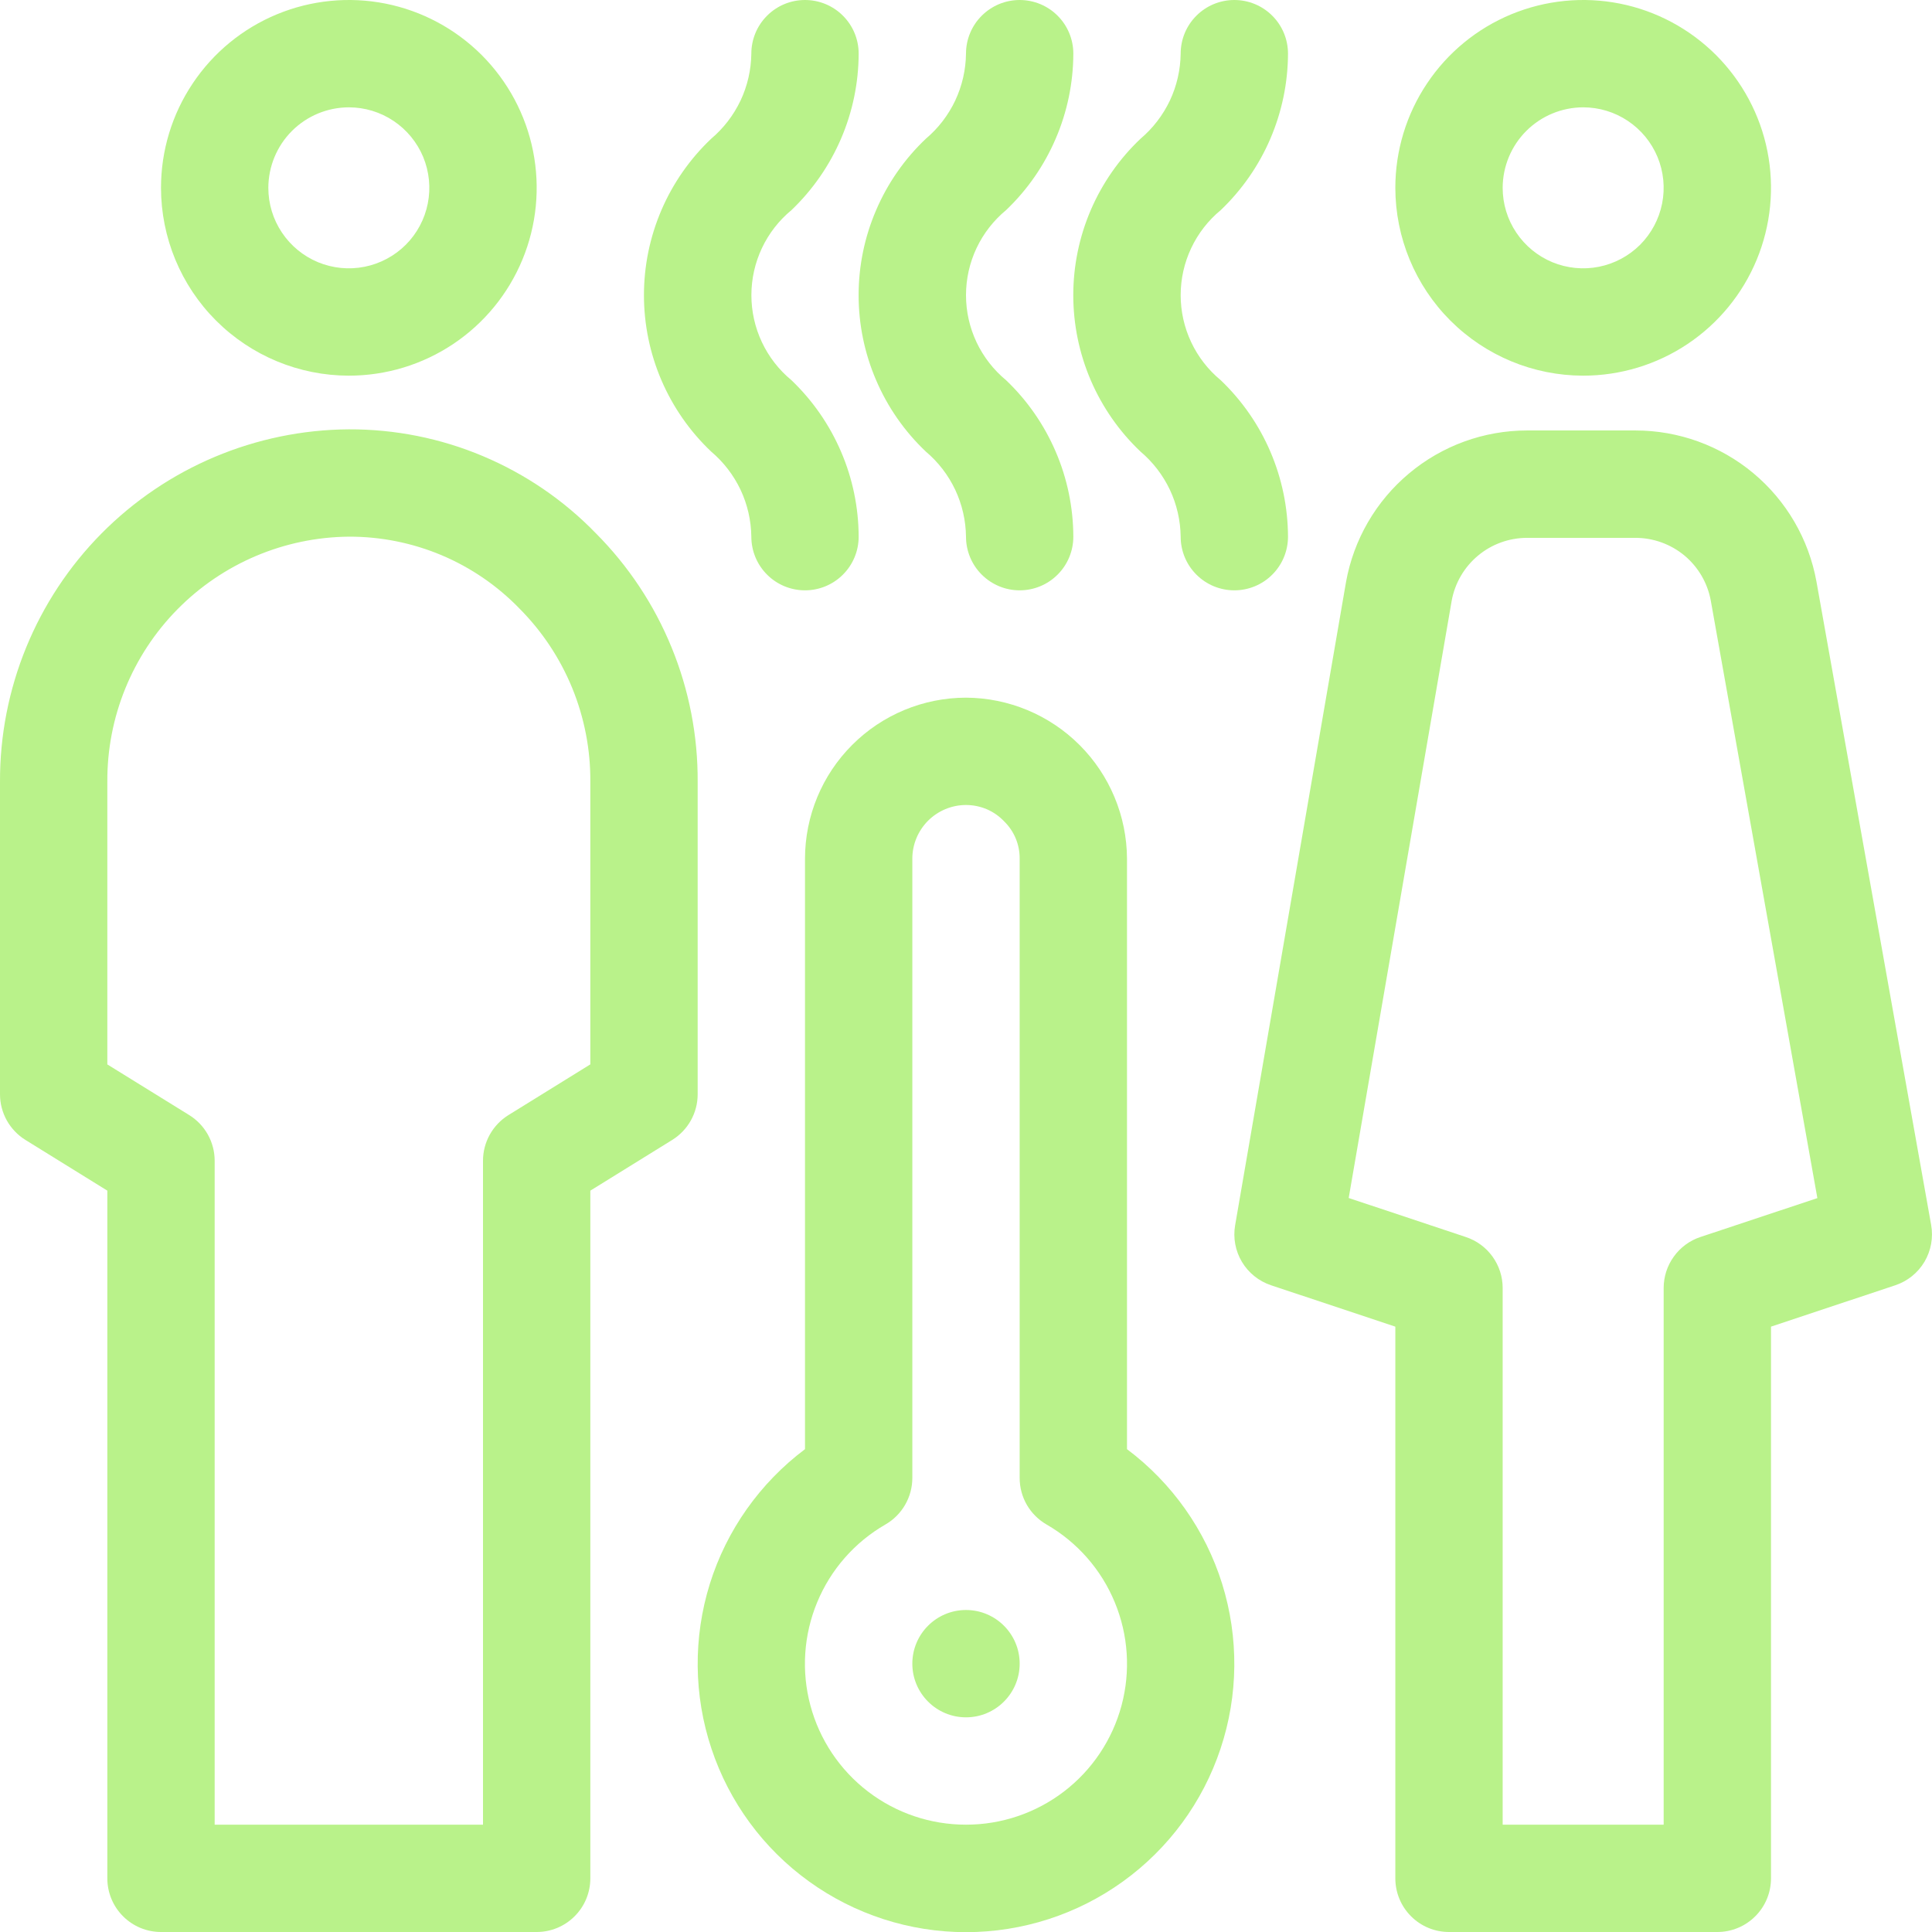
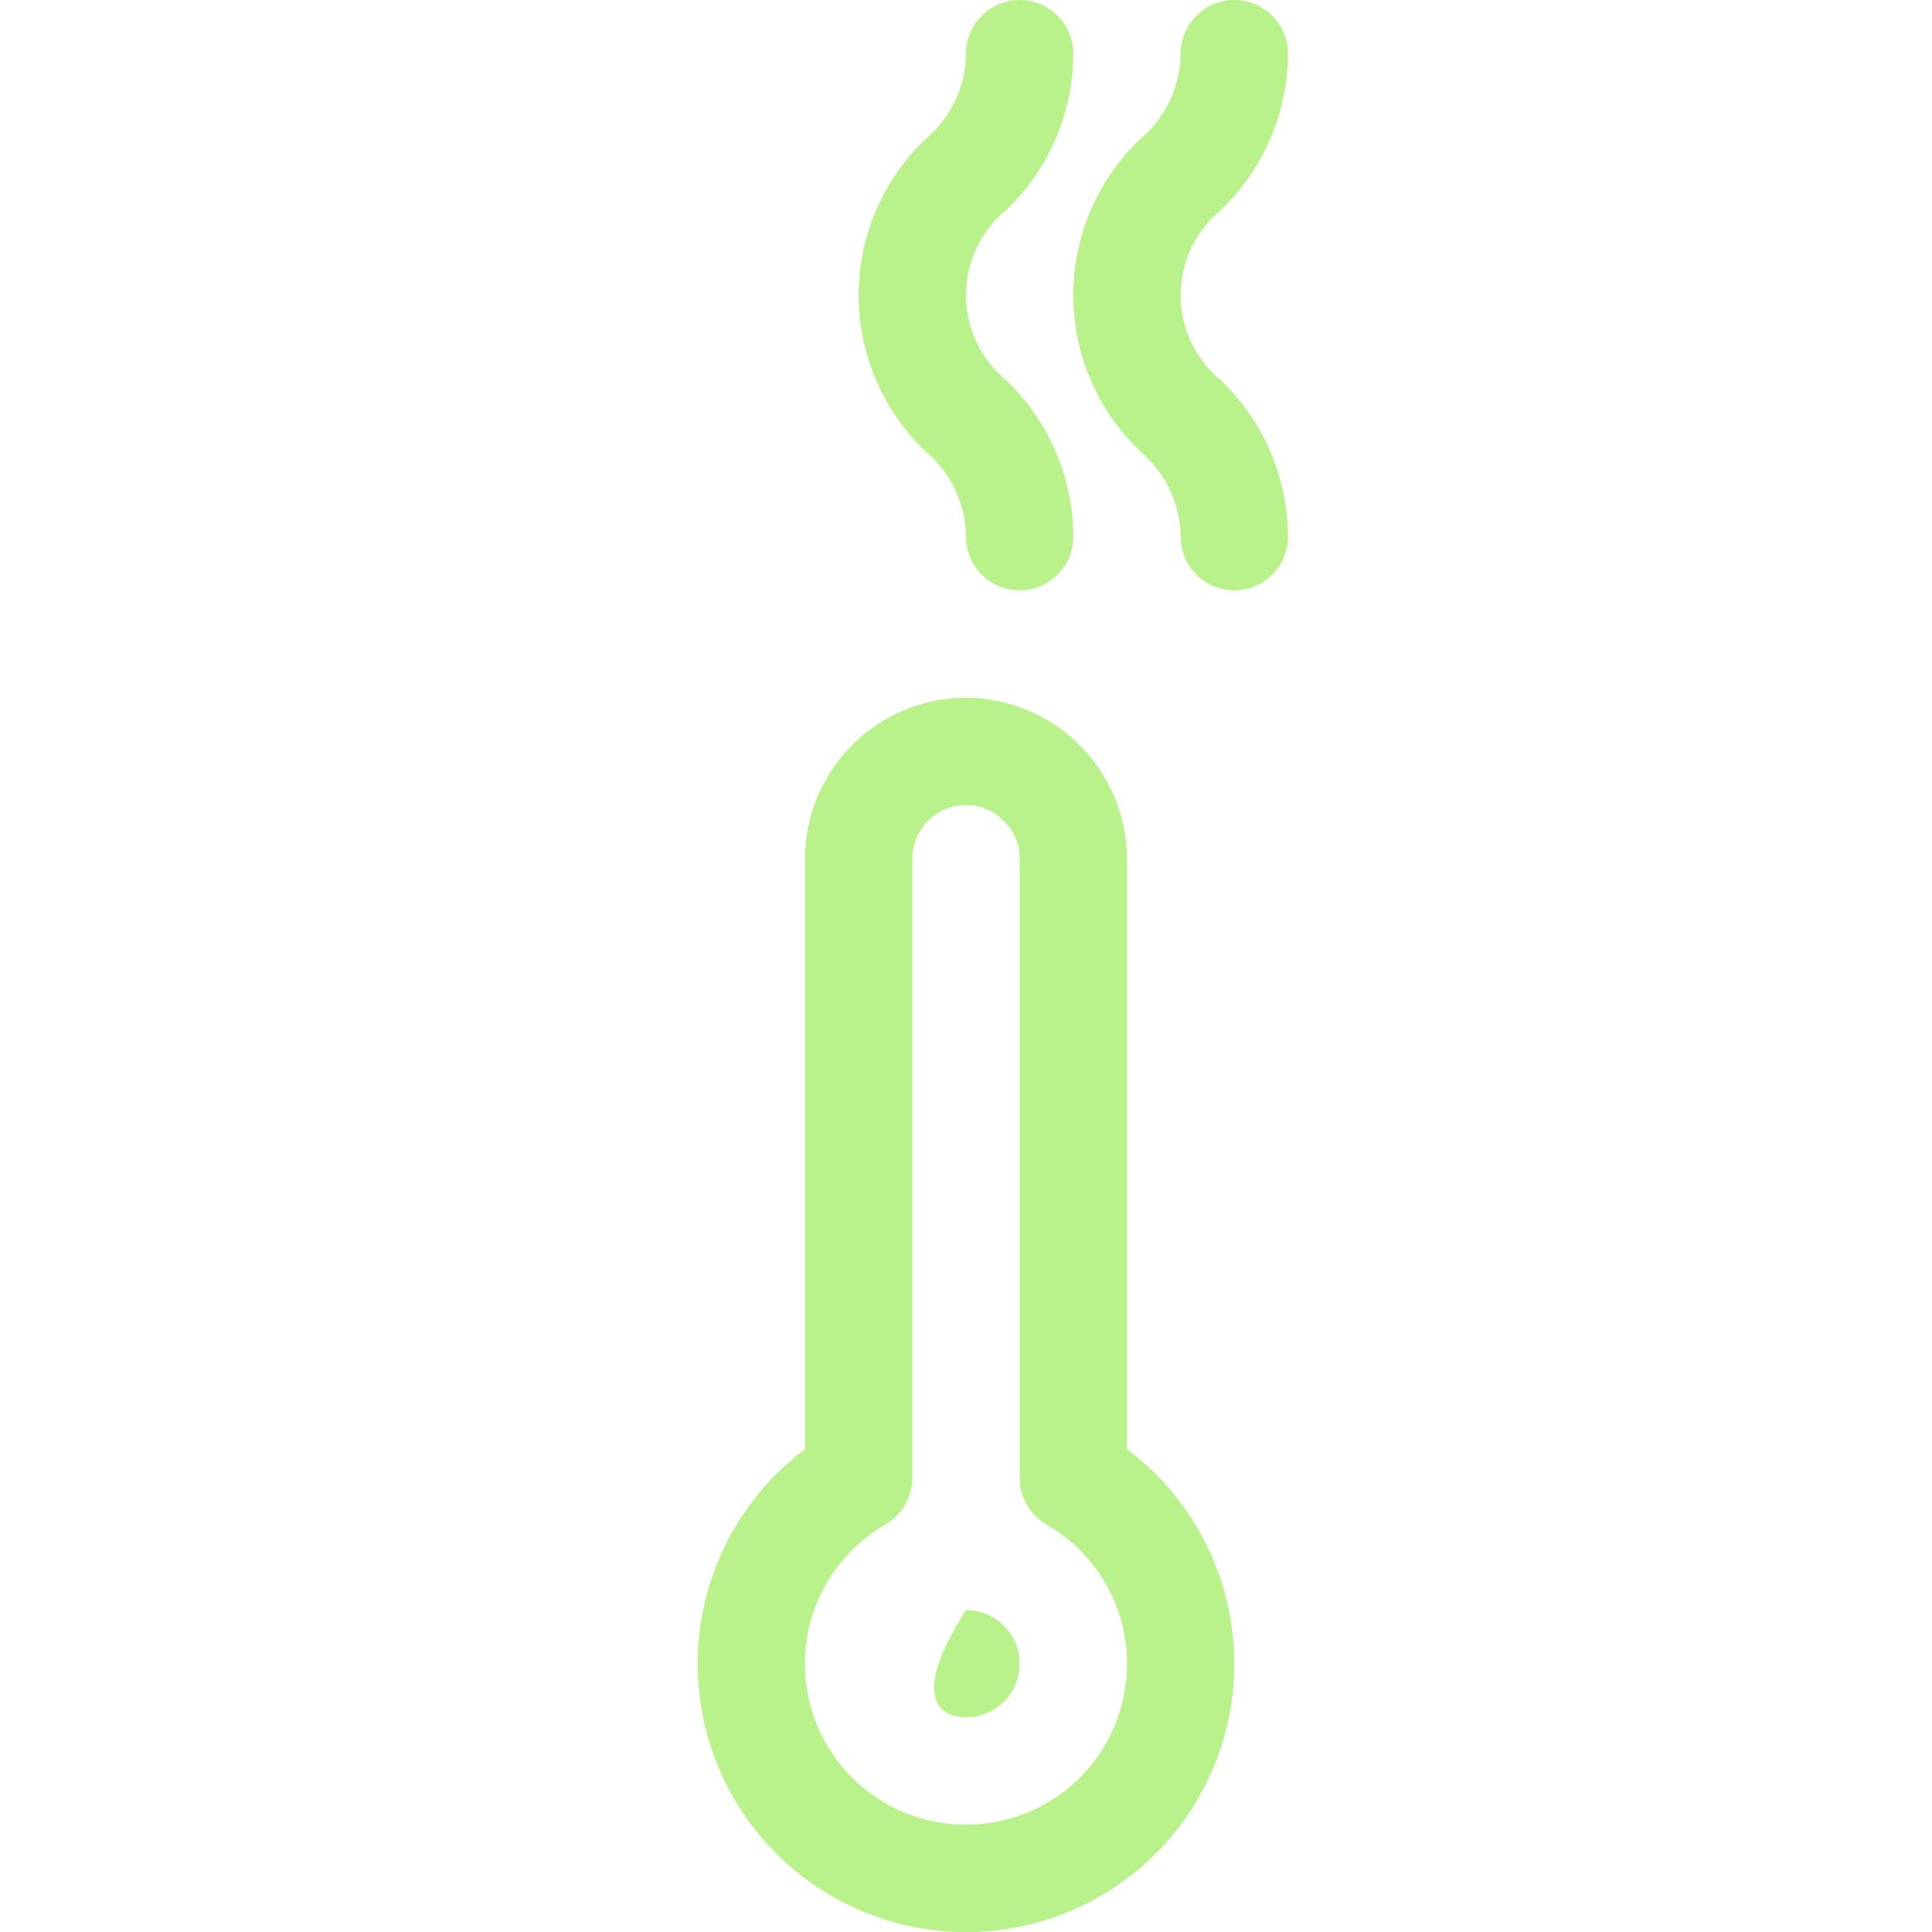
<svg xmlns="http://www.w3.org/2000/svg" width="36" height="36" viewBox="0 0 36 36" fill="none">
  <g clip-path="url(#clip0_46_28)">
-     <path d="M13 14.571C13.005 13.711 12.84 12.859 12.514 12.064C12.189 11.268 11.709 10.545 11.102 9.936C10.505 9.32 9.789 8.832 8.998 8.499C8.208 8.166 7.358 7.997 6.5 8C4.767 8.011 3.11 8.71 1.891 9.941C0.673 11.173 -0.007 12.838 6.06006e-05 14.571V20.391C0 20.561 0.044 20.729 0.127 20.878C0.21 21.026 0.329 21.151 0.474 21.241L2 22.186V35C2 35.265 2.105 35.52 2.293 35.707C2.48 35.895 2.735 36 3 36H10C10.265 36 10.52 35.895 10.707 35.707C10.895 35.52 11 35.265 11 35V22.186L12.526 21.241C12.671 21.151 12.79 21.026 12.873 20.878C12.956 20.729 13 20.561 13 20.391V14.571ZM11 19.833L9.474 20.778C9.329 20.868 9.21 20.993 9.127 21.141C9.044 21.29 9 21.458 9 21.628V34H4V21.628C4 21.458 3.956 21.29 3.873 21.141C3.79 20.993 3.671 20.868 3.526 20.778L2 19.834V14.57C1.992 13.368 2.462 12.211 3.305 11.355C4.149 10.498 5.298 10.011 6.5 10C7.093 9.998 7.68 10.115 8.227 10.345C8.773 10.575 9.268 10.914 9.68 11.34C10.103 11.765 10.437 12.269 10.664 12.824C10.89 13.379 11.005 13.973 11 14.572V19.833ZM6.5 7C7.192 7 7.869 6.795 8.445 6.41C9.02 6.026 9.469 5.479 9.734 4.839C9.999 4.2 10.068 3.496 9.933 2.817C9.798 2.138 9.464 1.515 8.975 1.025C8.485 0.536 7.862 0.202 7.183 0.067C6.504 -0.068 5.8 0.002 5.161 0.266C4.521 0.531 3.974 0.98 3.59 1.556C3.205 2.131 3 2.808 3 3.5C3.001 4.428 3.37 5.318 4.026 5.974C4.683 6.63 5.572 6.999 6.5 7ZM6.5 2C6.797 2 7.087 2.088 7.333 2.253C7.58 2.418 7.772 2.652 7.886 2.926C7.999 3.2 8.029 3.502 7.971 3.793C7.913 4.084 7.771 4.351 7.561 4.561C7.351 4.77 7.084 4.913 6.793 4.971C6.502 5.029 6.2 4.999 5.926 4.886C5.652 4.772 5.418 4.58 5.253 4.333C5.088 4.087 5 3.797 5 3.5C5.001 3.102 5.159 2.721 5.44 2.44C5.721 2.159 6.102 2.001 6.5 2ZM29.5 7C30.192 7 30.869 6.795 31.445 6.41C32.02 6.026 32.469 5.479 32.734 4.839C32.998 4.2 33.068 3.496 32.933 2.817C32.798 2.138 32.464 1.515 31.975 1.025C31.485 0.536 30.862 0.202 30.183 0.067C29.504 -0.068 28.8 0.002 28.161 0.266C27.521 0.531 26.974 0.98 26.59 1.556C26.205 2.131 26 2.808 26 3.5C26.001 4.428 26.37 5.318 27.026 5.974C27.683 6.63 28.572 6.999 29.5 7ZM29.5 2C29.797 2 30.087 2.088 30.333 2.253C30.58 2.418 30.772 2.652 30.886 2.926C30.999 3.2 31.029 3.502 30.971 3.793C30.913 4.084 30.77 4.351 30.561 4.561C30.351 4.77 30.084 4.913 29.793 4.971C29.502 5.029 29.2 4.999 28.926 4.886C28.652 4.772 28.418 4.58 28.253 4.333C28.088 4.087 28 3.797 28 3.5C28.001 3.102 28.159 2.721 28.44 2.44C28.721 2.159 29.102 2.001 29.5 2ZM33.847 10.837C33.704 10.047 33.288 9.332 32.671 8.817C32.054 8.302 31.276 8.021 30.473 8.021H28.456C27.651 8.021 26.873 8.304 26.256 8.821C25.639 9.337 25.223 10.054 25.081 10.846L23.015 22.83C22.974 23.066 23.019 23.308 23.142 23.514C23.265 23.719 23.457 23.873 23.684 23.949L26 24.72V35C26 35.265 26.105 35.52 26.293 35.707C26.48 35.895 26.735 36 27 36H32C32.265 36 32.52 35.895 32.707 35.707C32.895 35.52 33 35.265 33 35V24.72L35.316 23.949C35.544 23.873 35.737 23.718 35.86 23.511C35.982 23.304 36.026 23.061 35.984 22.824L33.847 10.837ZM31.684 23.05C31.485 23.116 31.311 23.244 31.189 23.415C31.066 23.585 31 23.79 31 24V34H28V24C28 23.79 27.934 23.585 27.811 23.415C27.689 23.245 27.515 23.117 27.316 23.051L25.131 22.323L27.05 11.194C27.11 10.865 27.284 10.567 27.541 10.353C27.797 10.139 28.122 10.022 28.456 10.022H30.473C30.807 10.022 31.131 10.139 31.388 10.352C31.644 10.566 31.818 10.863 31.878 11.192L33.864 22.325L31.684 23.05ZM14 10C14 10.265 14.105 10.52 14.293 10.707C14.48 10.895 14.735 11 15 11C15.265 11 15.52 10.895 15.707 10.707C15.895 10.52 16 10.265 16 10C15.998 9.455 15.887 8.916 15.671 8.415C15.456 7.914 15.142 7.462 14.748 7.085C14.514 6.892 14.326 6.65 14.197 6.376C14.068 6.102 14.001 5.803 14.001 5.5C14.001 5.197 14.068 4.898 14.197 4.624C14.326 4.35 14.514 4.108 14.748 3.915C15.142 3.538 15.456 3.086 15.671 2.585C15.887 2.084 15.998 1.545 16 1C16 0.735 15.895 0.48 15.707 0.293C15.52 0.105 15.265 1.56853e-06 15 1.56853e-06C14.735 1.56853e-06 14.48 0.105 14.293 0.293C14.105 0.48 14 0.735 14 1C13.996 1.302 13.928 1.6 13.799 1.874C13.669 2.147 13.483 2.39 13.252 2.585C12.856 2.96 12.541 3.412 12.325 3.914C12.11 4.415 11.999 4.954 11.999 5.5C11.999 6.046 12.11 6.585 12.325 7.086C12.541 7.588 12.856 8.04 13.252 8.415C13.483 8.61 13.669 8.853 13.799 9.126C13.928 9.4 13.996 9.698 14 10Z" fill="#B9F28A" />
    <path d="M17.252 8.415C17.483 8.61 17.67 8.853 17.799 9.126C17.928 9.4 17.996 9.698 18 10C18 10.265 18.105 10.52 18.293 10.707C18.481 10.895 18.735 11 19 11C19.265 11 19.52 10.895 19.707 10.707C19.895 10.52 20 10.265 20 10C19.998 9.455 19.887 8.916 19.671 8.415C19.456 7.914 19.142 7.461 18.747 7.085C18.514 6.892 18.325 6.65 18.196 6.376C18.067 6.102 18 5.803 18 5.5C18 5.197 18.067 4.898 18.196 4.624C18.325 4.35 18.514 4.108 18.747 3.915C19.142 3.539 19.456 3.086 19.671 2.585C19.887 2.084 19.998 1.545 20 1C20 0.735 19.895 0.48 19.707 0.293C19.52 0.105 19.265 0 19 0C18.735 0 18.481 0.105 18.293 0.293C18.105 0.48 18 0.735 18 1C17.996 1.302 17.928 1.6 17.799 1.874C17.67 2.147 17.483 2.39 17.252 2.585C16.856 2.96 16.541 3.412 16.326 3.914C16.11 4.415 15.999 4.954 15.999 5.5C15.999 6.046 16.11 6.585 16.326 7.086C16.541 7.588 16.856 8.04 17.252 8.415Z" fill="#B9F28A" />
    <path d="M24 10C23.998 9.455 23.886 8.916 23.671 8.415C23.456 7.914 23.141 7.461 22.747 7.085C22.513 6.892 22.325 6.65 22.196 6.376C22.067 6.102 22 5.803 22 5.5C22 5.197 22.067 4.898 22.196 4.624C22.325 4.35 22.513 4.108 22.747 3.915C23.141 3.539 23.456 3.086 23.671 2.585C23.886 2.084 23.998 1.545 24 1C24 0.735 23.895 0.48 23.707 0.293C23.52 0.105 23.265 0 23 0C22.735 0 22.48 0.105 22.293 0.293C22.105 0.48 22 0.735 22 1C21.996 1.302 21.928 1.6 21.799 1.874C21.669 2.147 21.483 2.39 21.252 2.585C20.856 2.96 20.541 3.412 20.325 3.914C20.11 4.415 19.999 4.954 19.999 5.5C19.999 6.046 20.11 6.585 20.325 7.086C20.541 7.588 20.856 8.04 21.252 8.415C21.483 8.61 21.669 8.853 21.799 9.126C21.928 9.4 21.996 9.698 22 10C22 10.265 22.105 10.52 22.293 10.707C22.48 10.895 22.735 11 23 11C23.265 11 23.52 10.895 23.707 10.707C23.895 10.52 24 10.265 24 10ZM21 27.003V16C20.996 15.206 20.679 14.445 20.117 13.883C19.555 13.321 18.794 13.004 18 13C17.205 13.001 16.442 13.317 15.88 13.88C15.317 14.442 15.001 15.205 15 16V27.003C14.161 27.633 13.54 28.511 13.227 29.512C12.915 30.514 12.925 31.589 13.257 32.584C13.588 33.58 14.225 34.446 15.076 35.059C15.928 35.673 16.951 36.003 18 36.003C19.049 36.003 20.072 35.673 20.924 35.059C21.775 34.446 22.412 33.58 22.743 32.584C23.075 31.589 23.085 30.514 22.773 29.512C22.46 28.511 21.84 27.633 21 27.003ZM18 34C17.34 34.001 16.698 33.784 16.174 33.383C15.649 32.981 15.272 32.418 15.101 31.78C14.93 31.143 14.974 30.466 15.227 29.856C15.479 29.246 15.926 28.737 16.498 28.407C16.651 28.319 16.777 28.193 16.865 28.041C16.953 27.889 17 27.716 17 27.54V16C17 15.735 17.106 15.481 17.293 15.293C17.481 15.106 17.735 15 18 15C18.133 15 18.265 15.027 18.388 15.079C18.51 15.132 18.62 15.209 18.712 15.306C18.804 15.396 18.877 15.504 18.927 15.624C18.976 15.743 19.001 15.871 19 16V27.54C19 27.716 19.046 27.889 19.134 28.041C19.222 28.193 19.349 28.319 19.501 28.407C20.073 28.737 20.52 29.246 20.772 29.856C21.025 30.466 21.069 31.142 20.898 31.78C20.727 32.417 20.35 32.981 19.826 33.382C19.302 33.783 18.66 34.001 18 34Z" fill="#B9F28A" />
-     <path d="M18 32C18.552 32 19 31.552 19 31C19 30.448 18.552 30 18 30C17.448 30 17 30.448 17 31C17 31.552 17.448 32 18 32Z" fill="#B9F28A" />
+     <path d="M18 32C18.552 32 19 31.552 19 31C19 30.448 18.552 30 18 30C17 31.552 17.448 32 18 32Z" fill="#B9F28A" />
  </g>
  <defs>
    <clipPath id="clip0_46_28">
      <rect width="36" height="36" fill="white" />
    </clipPath>
  </defs>
</svg>